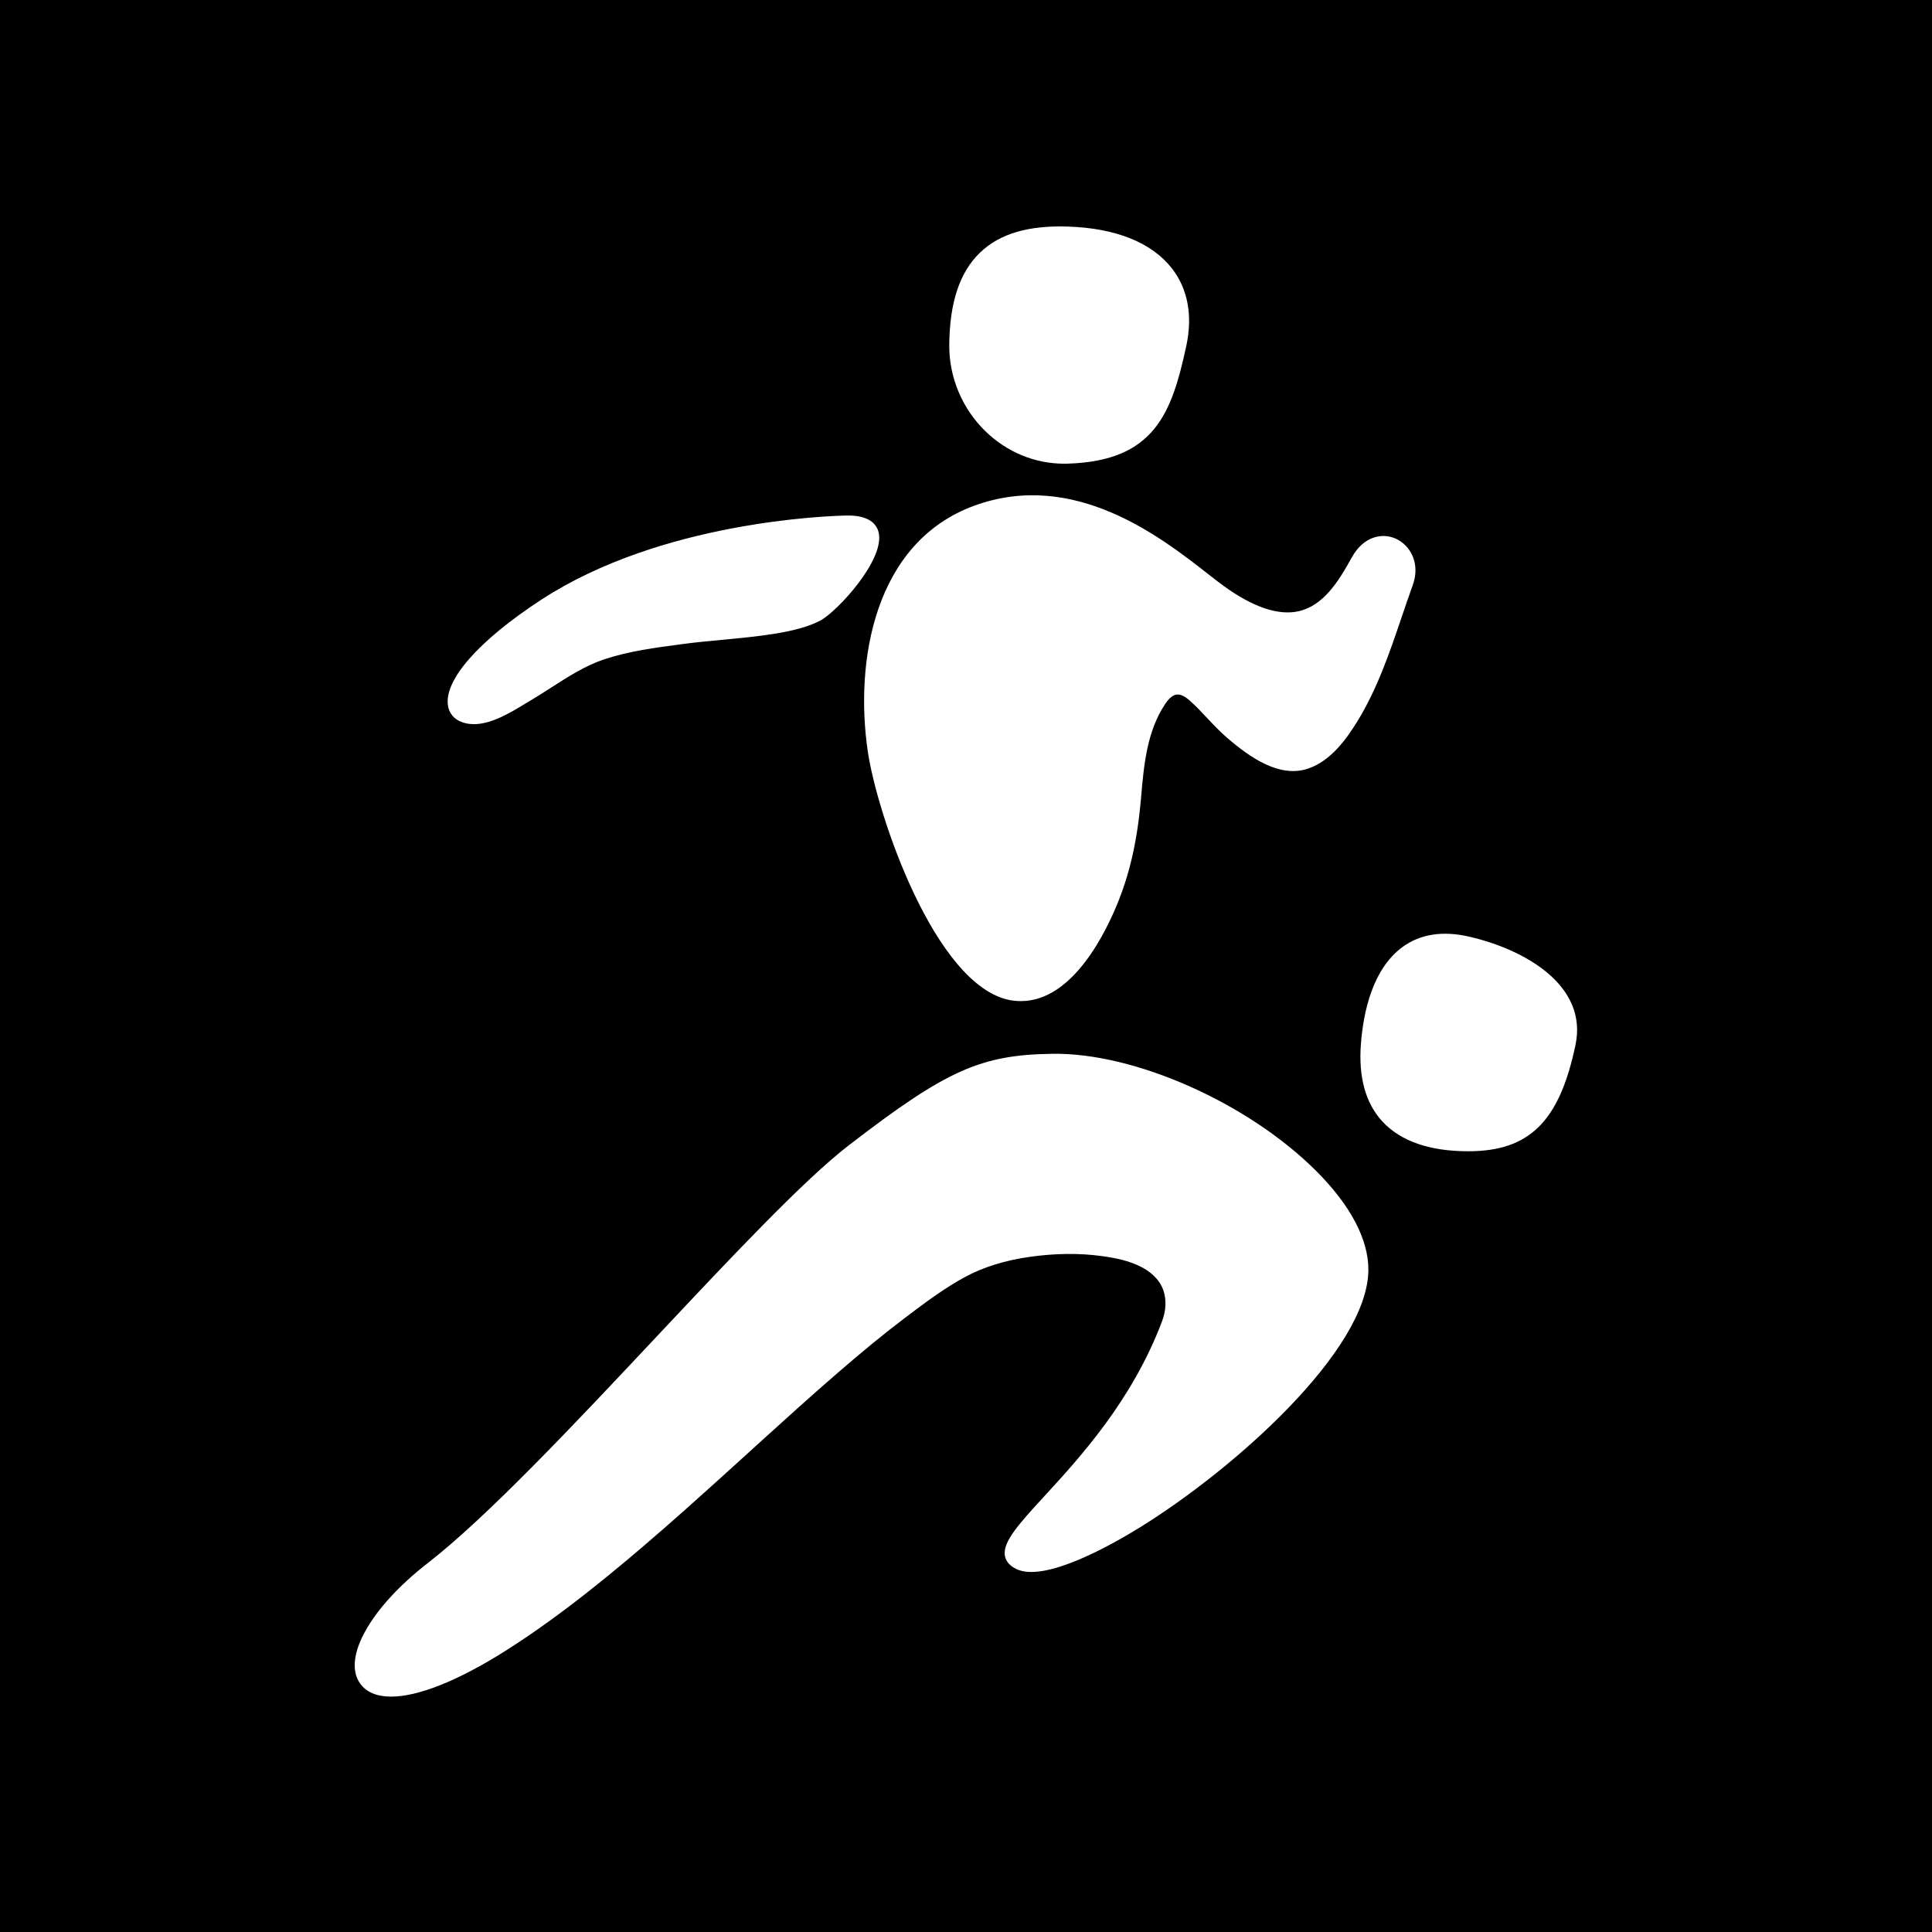
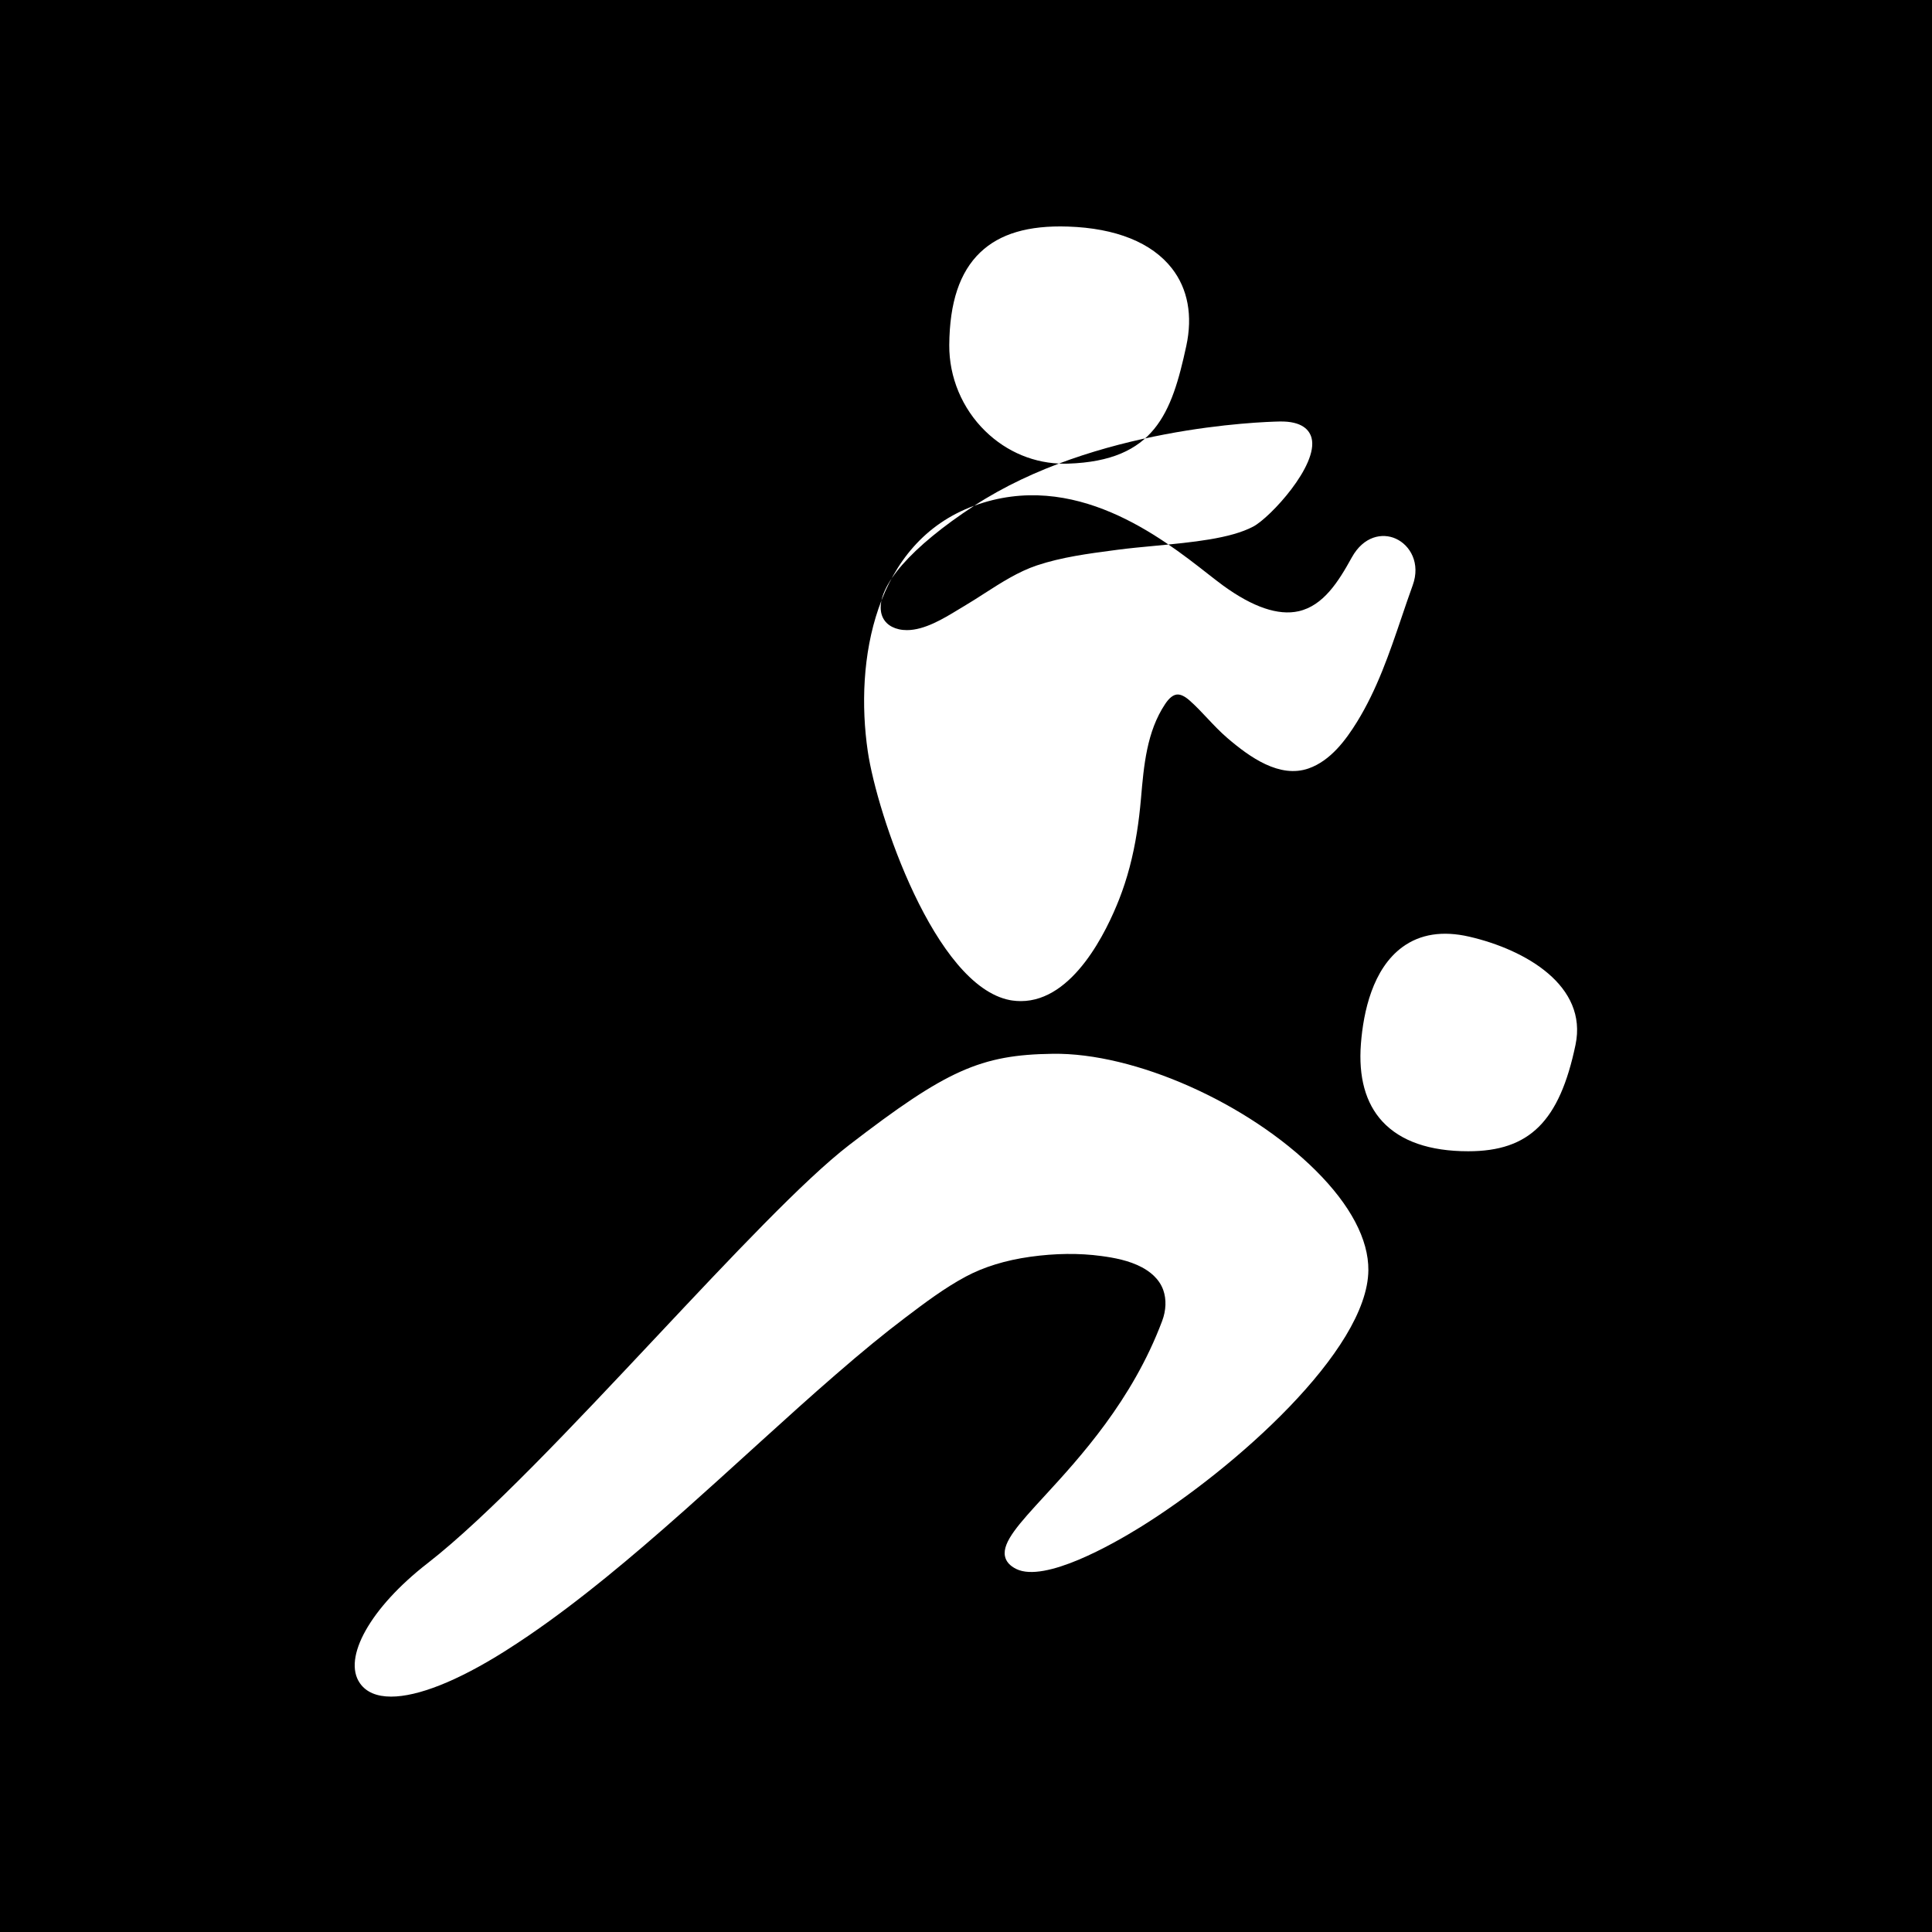
<svg xmlns="http://www.w3.org/2000/svg" id="Capa_2" viewBox="0 0 194.511 194.513">
  <g id="Capa_1-2">
-     <path d="M0,0v194.513h194.511V0H0ZM98.685,25.417c1.968-1.887,4.852-2.741,8.836-2.607,4.825.159,8.445,1.617,10.467,4.213,1.607,2.062,2.105,4.763,1.445,7.812-1.466,6.758-3.178,11.561-11.912,11.844-.124.005-.248.005-.372.005-2.962,0-5.774-1.156-7.952-3.281-2.329-2.27-3.65-5.426-3.626-8.664.032-4.291,1.049-7.343,3.113-9.324ZM98.087,50.914c10.057-3.677,18.823,3.183,23.532,6.871.59.461,1.108.865,1.547,1.186,2.979,2.159,5.526,3.024,7.569,2.569,2.502-.561,4.019-2.981,5.359-5.413,1.191-2.159,3.086-2.507,4.437-1.892,1.45.658,2.502,2.483,1.698,4.69-.396,1.092-.768,2.192-1.14,3.291-1.2,3.531-2.44,7.181-4.469,10.467-1.097,1.771-2.642,3.906-4.882,4.685-2.903,1.008-5.895-1.111-8.178-3.073-.722-.62-1.375-1.313-2.006-1.984-.566-.604-1.151-1.224-1.774-1.776-.512-.456-.946-.655-1.321-.607-.377.049-.766.369-1.154.952-1.852,2.776-2.148,6.192-2.431,9.494-.111,1.262-.243,2.356-.41,3.407-.391,2.469-.973,4.674-1.784,6.744-1.243,3.173-4.612,10.265-9.904,10.265-.278,0-.561-.019-.849-.059-.084-.013-.167-.024-.248-.04-7.572-1.461-13.381-18.724-14.311-25.037-1.342-9.114.66-21.061,10.718-24.74ZM54.491,60.381c12.087-7.89,28.862-8.44,30.735-8.478,2.291-.046,3.019.879,3.224,1.66.712,2.741-4.154,8.003-5.86,8.912-2.305,1.226-6.17,1.59-9.906,1.944-1.302.121-2.58.243-3.75.396l-.369.049c-2.593.342-5.273.695-7.755,1.523-1.876.625-3.626,1.749-5.316,2.836-.682.439-1.361.876-2.046,1.28l-.601.361c-1.448.881-3.361,2.043-5.135,2.043-.275,0-.545-.027-.809-.086-.995-.226-1.634-.841-1.793-1.731-.461-2.572,3.046-6.575,9.381-10.71ZM114.805,153.751c-2.795,1.733-9.602,5.61-12.475,4.219-.66-.321-1.049-.76-1.154-1.307-.27-1.415,1.429-3.264,4-6.062,3.515-3.825,8.825-9.604,11.828-17.608.402-1.067.442-2.173.113-3.108-.415-1.178-1.402-1.9-2.159-2.299-1.302-.69-2.793-.96-4.078-1.132-2.227-.302-4.639-.275-7.165.078-2.48.348-4.661,1.019-6.48,1.992-2.159,1.156-4.159,2.669-6.092,4.132-2.124,1.607-4.286,3.375-7.022,5.75-2.496,2.162-4.93,4.364-7.416,6.62l-1.229,1.116c-2.151,1.952-4.299,3.906-6.469,5.833-3.008,2.671-5.507,4.812-7.863,6.728-2.86,2.329-5.448,4.278-7.912,5.96-.806.55-1.623,1.086-2.448,1.607-4.755,2.992-8.718,4.542-11.405,4.542-1.437,0-2.507-.442-3.138-1.342-1.787-2.553,1.07-7.631,6.793-12.074,6.043-4.696,14.686-13.896,23.042-22.794,7.637-8.13,14.85-15.807,19.411-19.319,9.793-7.542,13.238-9.09,20.484-9.189,8.265-.127,19.654,4.938,26.498,11.753,3.493,3.477,5.326,6.949,5.297,10.038-.075,8.068-13.473,19.985-22.961,25.867ZM158.622,105.187c-1.612,7.715-4.639,10.72-10.799,10.72-3.895,0-6.806-1.011-8.647-3-1.696-1.836-2.423-4.475-2.159-7.841.253-3.221,1.183-7.521,4.178-9.718,1.79-1.31,4.051-1.663,6.725-1.046,5.712,1.318,11.941,4.96,10.701,10.885Z" />
+     <path d="M0,0v194.513h194.511V0H0ZM98.685,25.417c1.968-1.887,4.852-2.741,8.836-2.607,4.825.159,8.445,1.617,10.467,4.213,1.607,2.062,2.105,4.763,1.445,7.812-1.466,6.758-3.178,11.561-11.912,11.844-.124.005-.248.005-.372.005-2.962,0-5.774-1.156-7.952-3.281-2.329-2.27-3.65-5.426-3.626-8.664.032-4.291,1.049-7.343,3.113-9.324ZM98.087,50.914c10.057-3.677,18.823,3.183,23.532,6.871.59.461,1.108.865,1.547,1.186,2.979,2.159,5.526,3.024,7.569,2.569,2.502-.561,4.019-2.981,5.359-5.413,1.191-2.159,3.086-2.507,4.437-1.892,1.45.658,2.502,2.483,1.698,4.69-.396,1.092-.768,2.192-1.14,3.291-1.2,3.531-2.44,7.181-4.469,10.467-1.097,1.771-2.642,3.906-4.882,4.685-2.903,1.008-5.895-1.111-8.178-3.073-.722-.62-1.375-1.313-2.006-1.984-.566-.604-1.151-1.224-1.774-1.776-.512-.456-.946-.655-1.321-.607-.377.049-.766.369-1.154.952-1.852,2.776-2.148,6.192-2.431,9.494-.111,1.262-.243,2.356-.41,3.407-.391,2.469-.973,4.674-1.784,6.744-1.243,3.173-4.612,10.265-9.904,10.265-.278,0-.561-.019-.849-.059-.084-.013-.167-.024-.248-.04-7.572-1.461-13.381-18.724-14.311-25.037-1.342-9.114.66-21.061,10.718-24.74Zc12.087-7.89,28.862-8.44,30.735-8.478,2.291-.046,3.019.879,3.224,1.66.712,2.741-4.154,8.003-5.86,8.912-2.305,1.226-6.17,1.59-9.906,1.944-1.302.121-2.58.243-3.75.396l-.369.049c-2.593.342-5.273.695-7.755,1.523-1.876.625-3.626,1.749-5.316,2.836-.682.439-1.361.876-2.046,1.28l-.601.361c-1.448.881-3.361,2.043-5.135,2.043-.275,0-.545-.027-.809-.086-.995-.226-1.634-.841-1.793-1.731-.461-2.572,3.046-6.575,9.381-10.71ZM114.805,153.751c-2.795,1.733-9.602,5.61-12.475,4.219-.66-.321-1.049-.76-1.154-1.307-.27-1.415,1.429-3.264,4-6.062,3.515-3.825,8.825-9.604,11.828-17.608.402-1.067.442-2.173.113-3.108-.415-1.178-1.402-1.9-2.159-2.299-1.302-.69-2.793-.96-4.078-1.132-2.227-.302-4.639-.275-7.165.078-2.48.348-4.661,1.019-6.48,1.992-2.159,1.156-4.159,2.669-6.092,4.132-2.124,1.607-4.286,3.375-7.022,5.75-2.496,2.162-4.93,4.364-7.416,6.62l-1.229,1.116c-2.151,1.952-4.299,3.906-6.469,5.833-3.008,2.671-5.507,4.812-7.863,6.728-2.86,2.329-5.448,4.278-7.912,5.96-.806.55-1.623,1.086-2.448,1.607-4.755,2.992-8.718,4.542-11.405,4.542-1.437,0-2.507-.442-3.138-1.342-1.787-2.553,1.07-7.631,6.793-12.074,6.043-4.696,14.686-13.896,23.042-22.794,7.637-8.13,14.85-15.807,19.411-19.319,9.793-7.542,13.238-9.09,20.484-9.189,8.265-.127,19.654,4.938,26.498,11.753,3.493,3.477,5.326,6.949,5.297,10.038-.075,8.068-13.473,19.985-22.961,25.867ZM158.622,105.187c-1.612,7.715-4.639,10.72-10.799,10.72-3.895,0-6.806-1.011-8.647-3-1.696-1.836-2.423-4.475-2.159-7.841.253-3.221,1.183-7.521,4.178-9.718,1.79-1.31,4.051-1.663,6.725-1.046,5.712,1.318,11.941,4.96,10.701,10.885Z" />
  </g>
</svg>